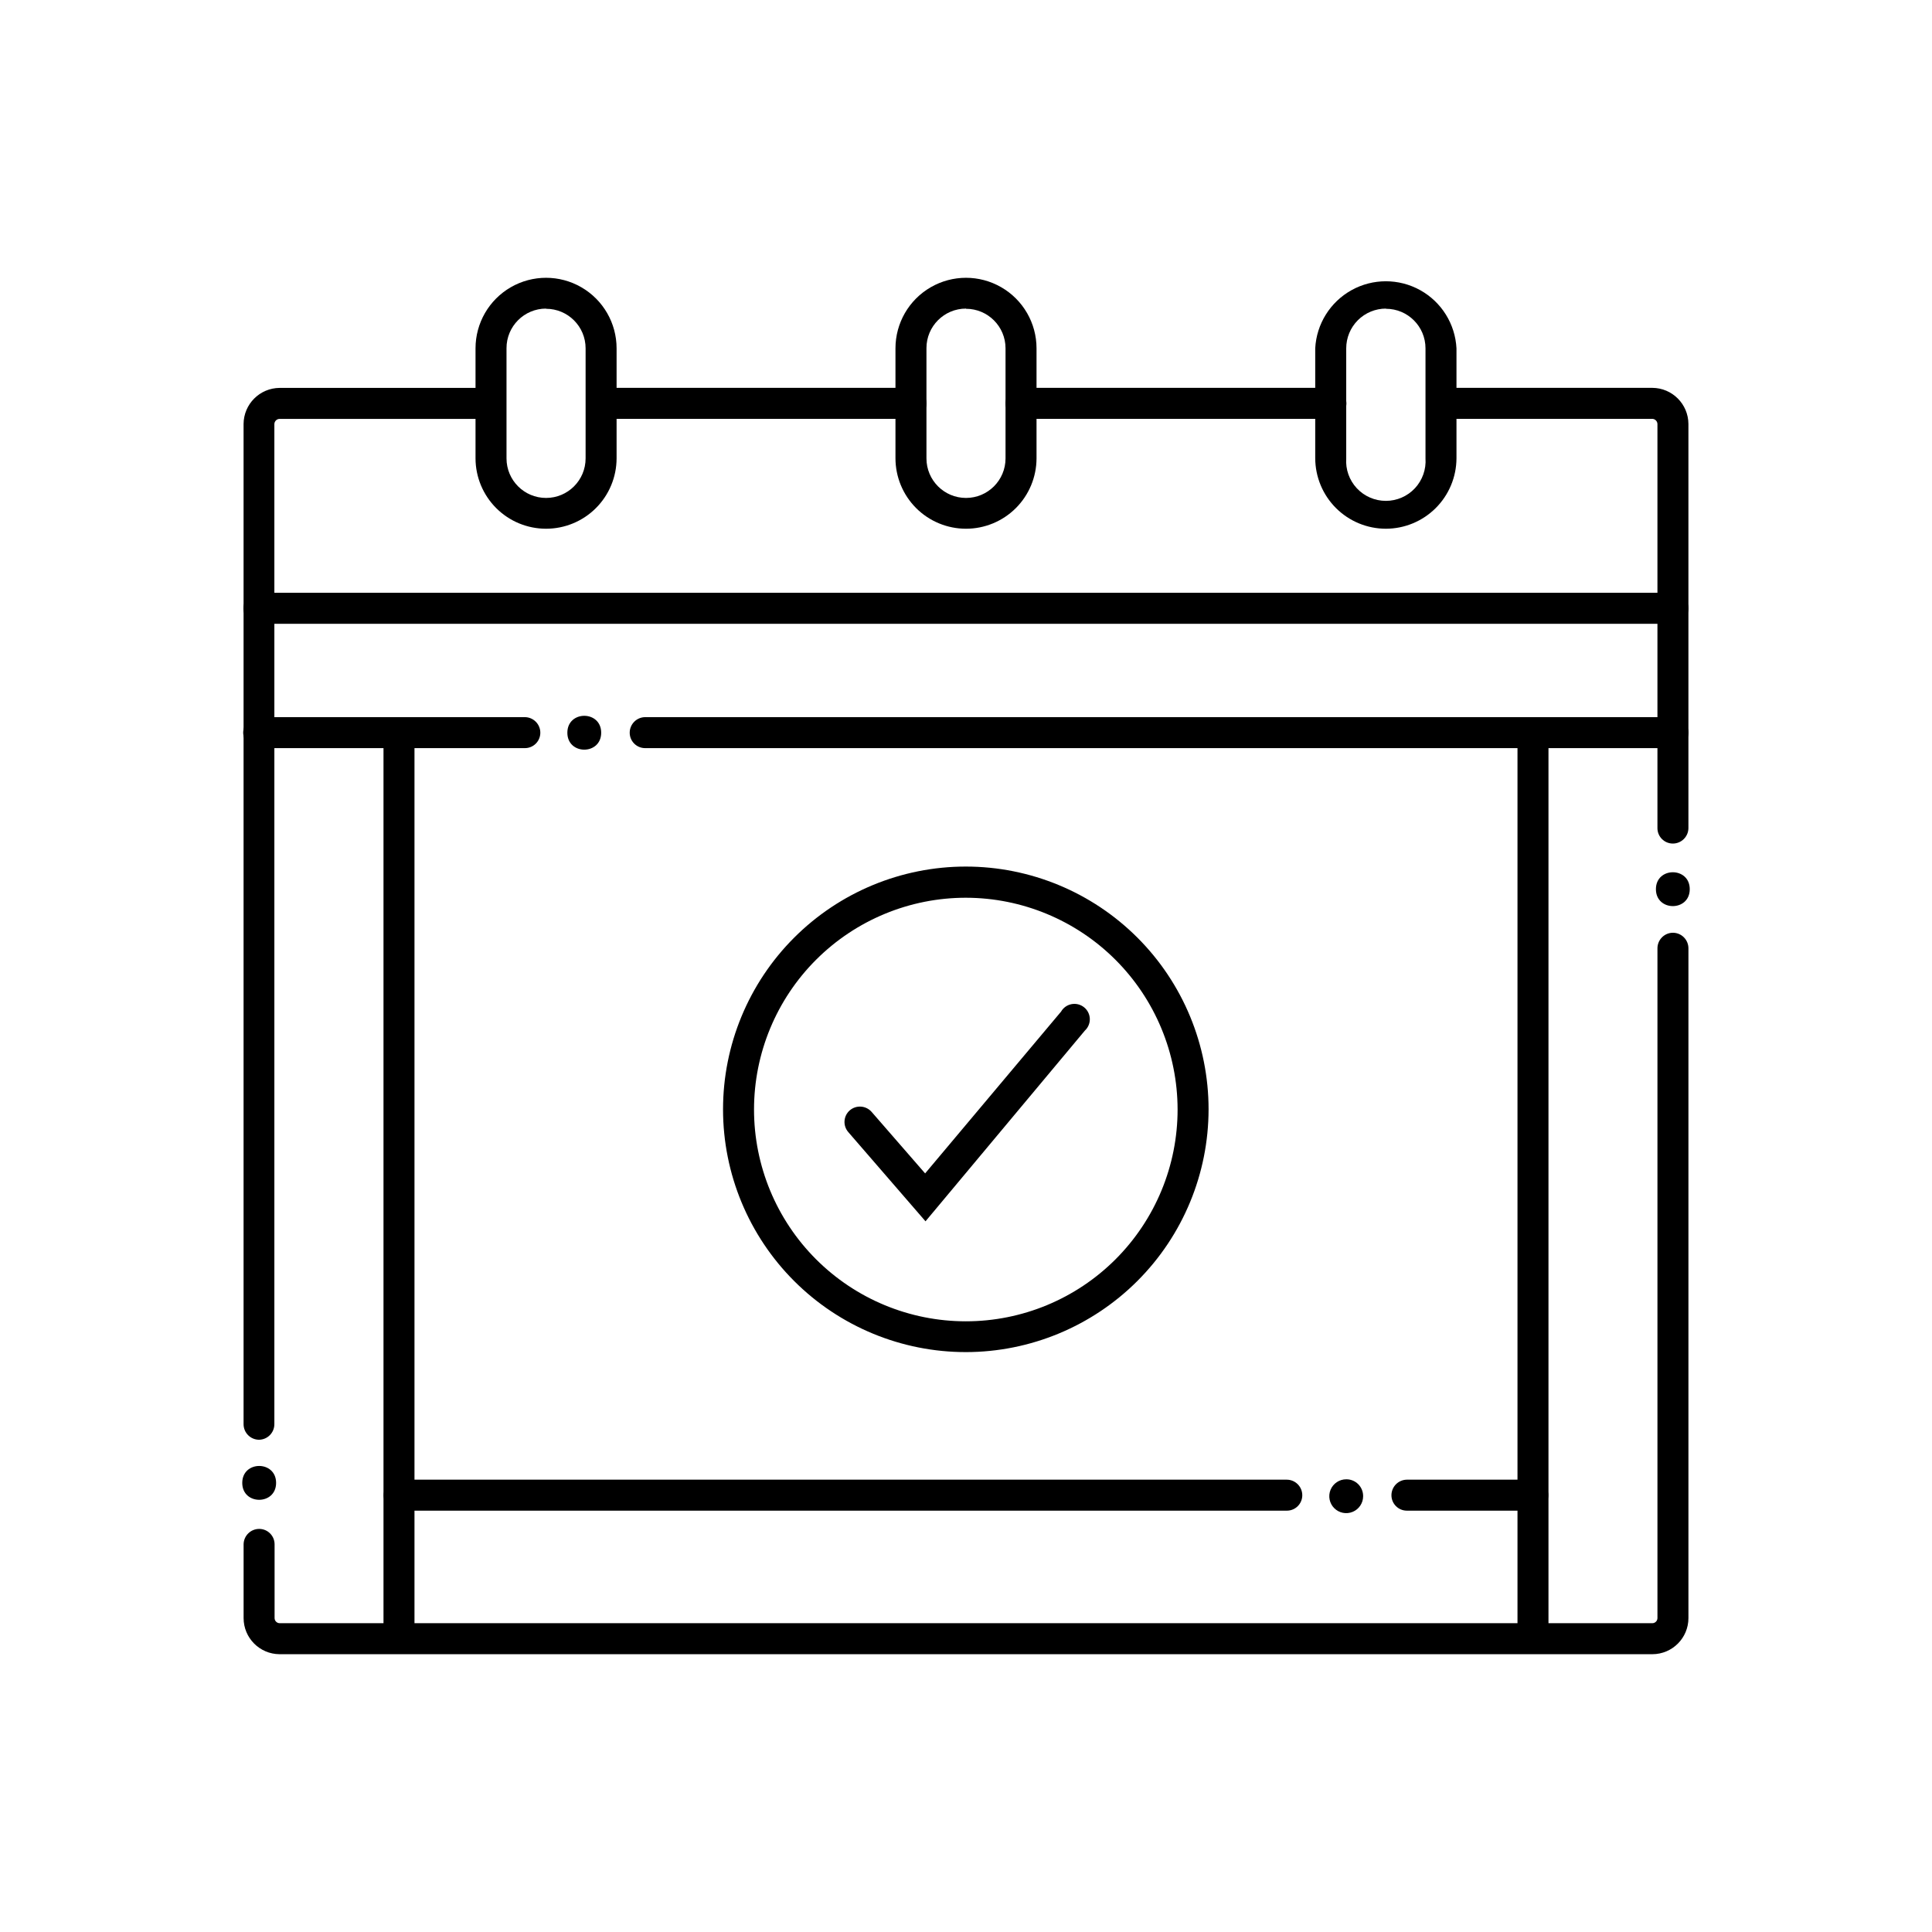
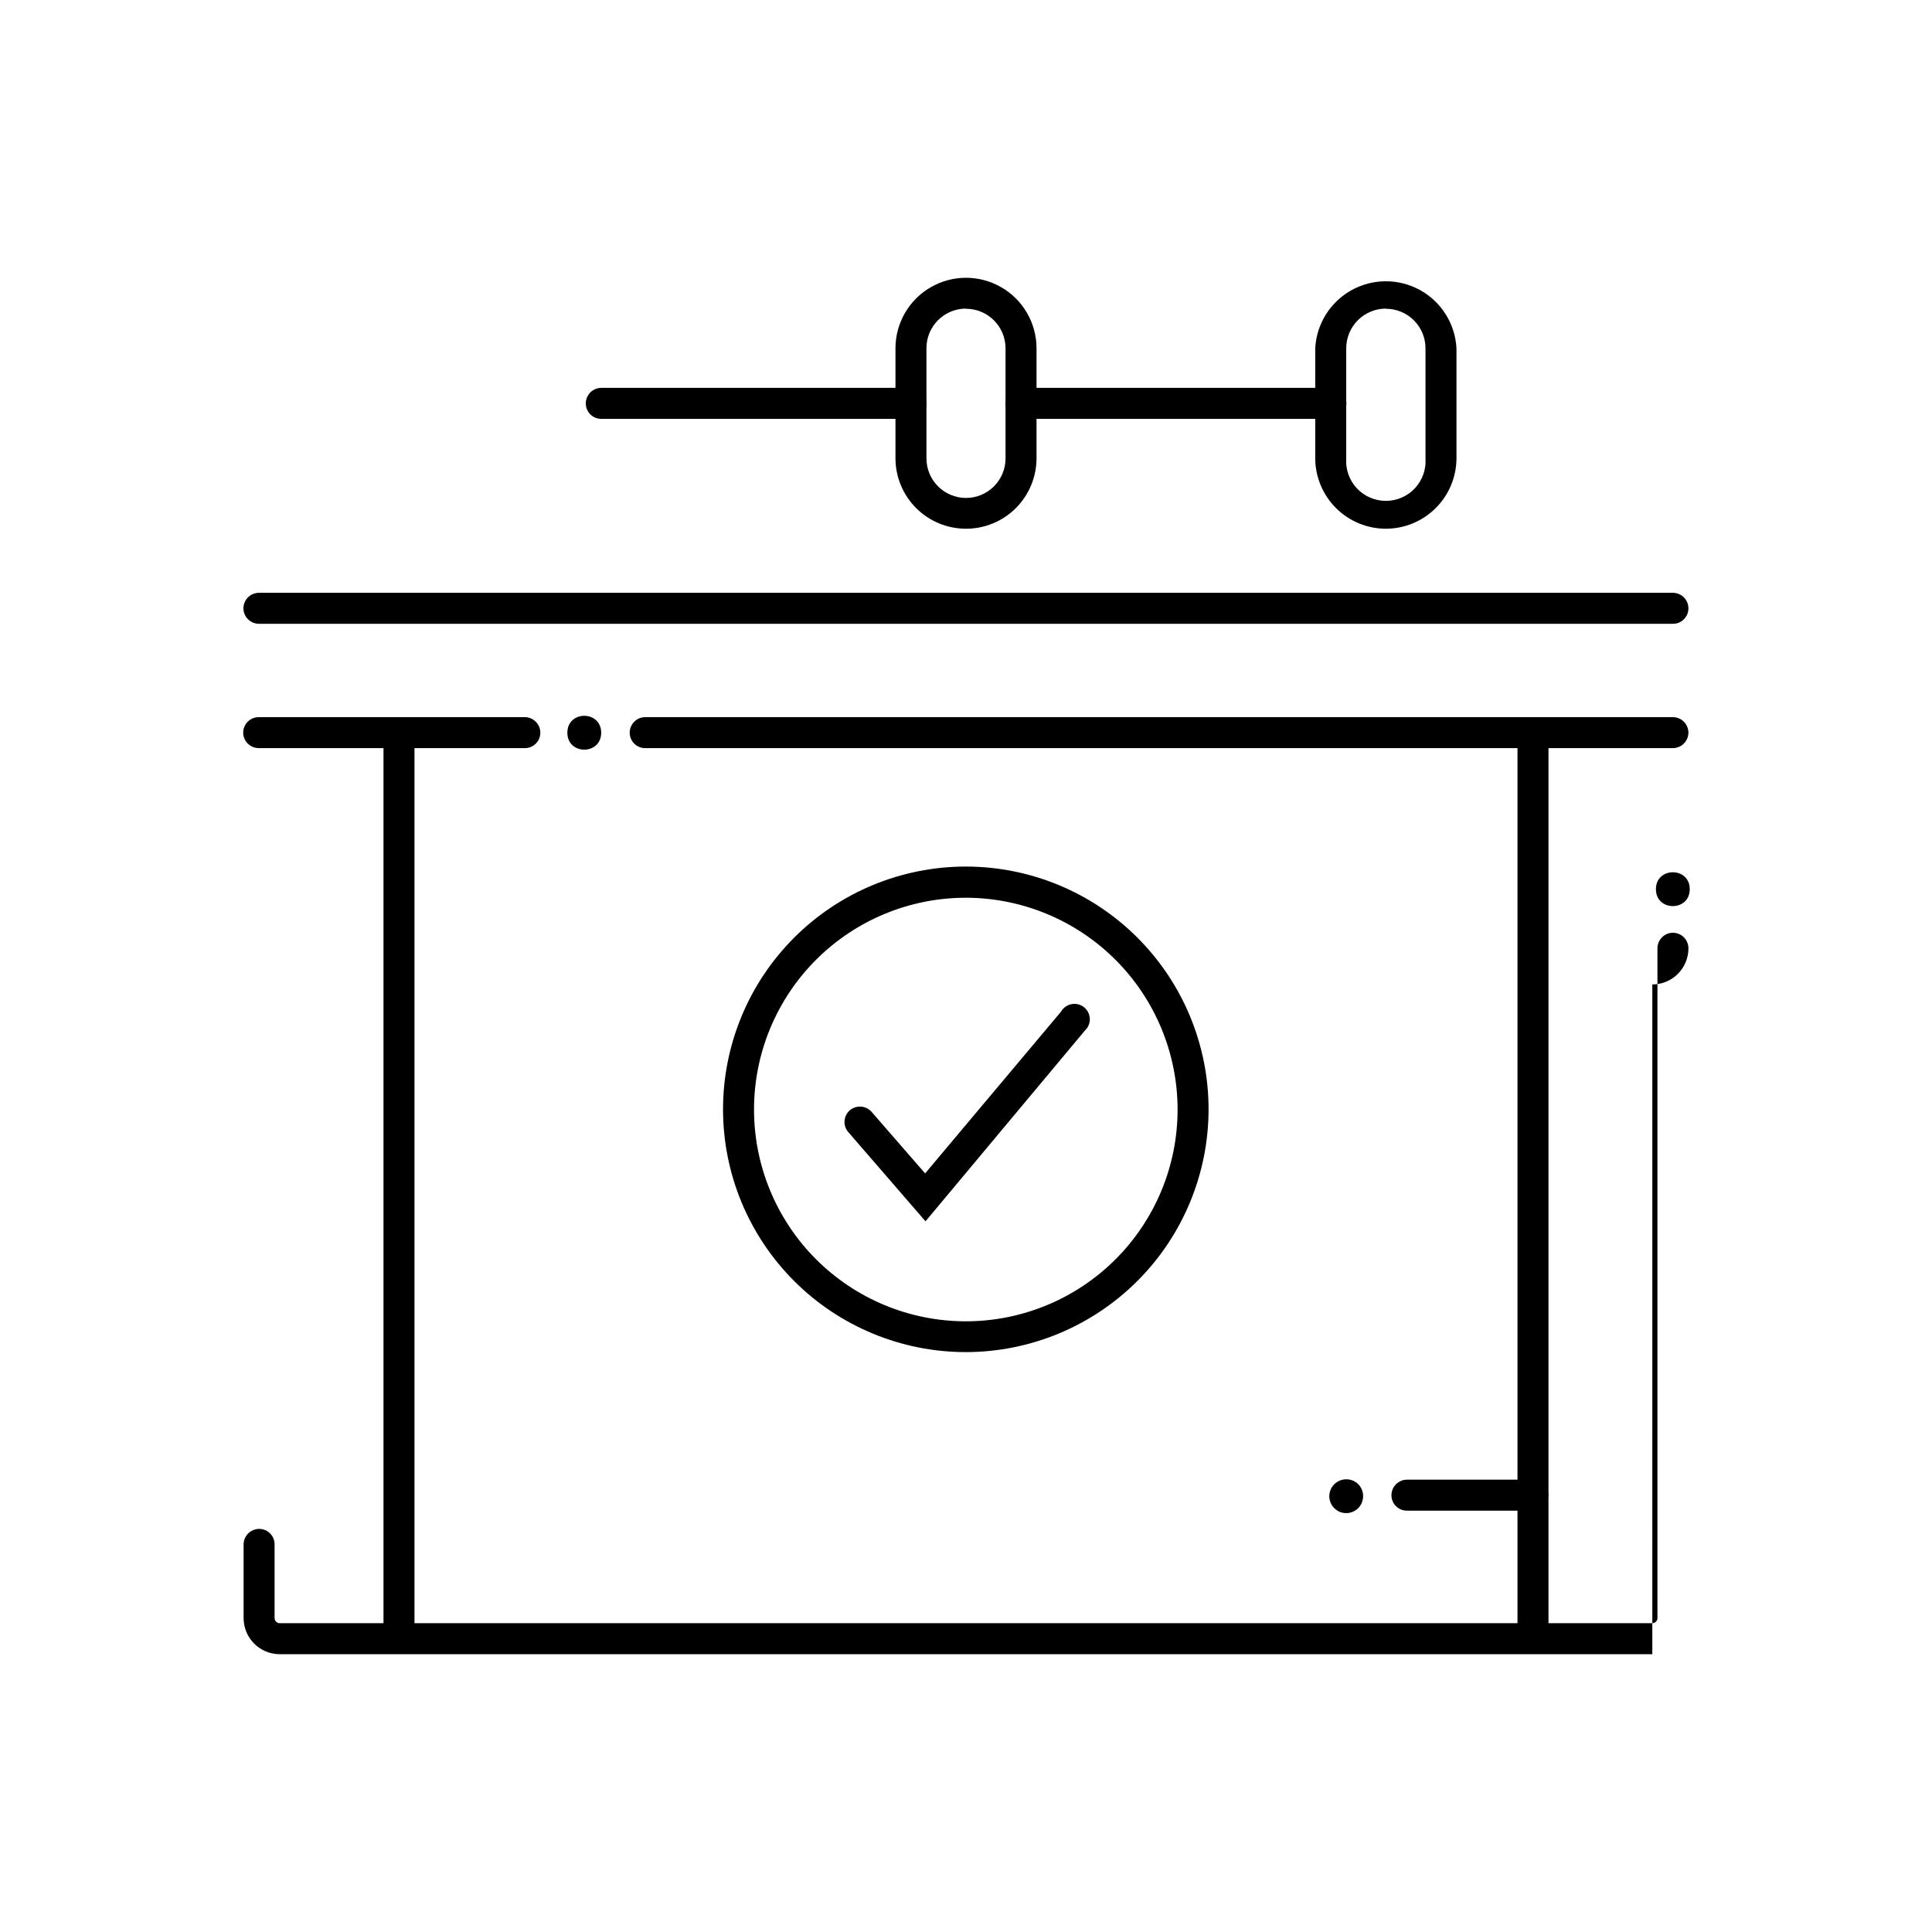
<svg xmlns="http://www.w3.org/2000/svg" fill="#000000" width="800px" height="800px" version="1.1" viewBox="144 144 512 512">
  <g>
    <path d="m500.76 536.03c-1.816 0-3.449 1.094-4.144 2.769-0.695 1.672-0.309 3.602 0.973 4.883 1.281 1.285 3.211 1.668 4.887 0.973 1.676-0.691 2.769-2.328 2.769-4.141 0.012-1.195-0.457-2.344-1.301-3.188s-1.992-1.312-3.184-1.297z" />
-     <path d="m217.17 536.98c0 5.977-8.969 5.977-8.969 0 0-5.981 8.969-5.981 8.969 0" />
    <path d="m591.8 379.64c0 5.981-8.965 5.981-8.965 0 0-5.977 8.965-5.977 8.965 0" />
    <path d="m303.32 338.18c0 5.981-8.965 5.981-8.965 0 0-5.977 8.965-5.977 8.965 0" />
    <path d="m389.27 467.66-20.453-23.629c-0.723-0.82-1.086-1.891-1.008-2.981 0.074-1.09 0.582-2.102 1.41-2.812 1.73-1.465 4.312-1.262 5.793 0.453l14.156 16.273 36.023-42.875c0.594-1.035 1.609-1.758 2.781-1.98 1.168-0.223 2.379 0.078 3.309 0.824 0.934 0.742 1.492 1.859 1.531 3.051 0.039 1.188-0.445 2.34-1.32 3.144z" />
    <path d="m400 502.32c-17.066 0.016-33.441-6.754-45.516-18.812-12.074-12.059-18.863-28.422-18.871-45.488-0.012-17.066 6.762-33.438 18.824-45.508 12.062-12.074 28.43-18.859 45.492-18.863 17.066-0.004 33.438 6.773 45.504 18.84 12.07 12.066 18.852 28.43 18.852 45.496-0.016 17.051-6.789 33.402-18.84 45.461-12.055 12.062-28.398 18.852-45.445 18.875zm0-120.41c-14.891-0.012-29.18 5.894-39.715 16.418s-16.457 24.801-16.461 39.691c-0.004 14.891 5.91 29.172 16.438 39.703 10.531 10.527 24.812 16.441 39.703 16.438s29.168-5.926 39.691-16.461c10.523-10.535 16.43-24.824 16.418-39.715-0.027-14.863-5.945-29.109-16.453-39.621-10.512-10.508-24.758-16.426-39.621-16.453z" />
    <path d="m385.44 255h-82.121c-2.254 0-4.078-1.828-4.078-4.082 0-2.262 1.816-4.106 4.078-4.133h82.121c2.262 0.027 4.082 1.871 4.082 4.133 0 1.082-0.43 2.121-1.195 2.887-0.766 0.762-1.805 1.195-2.887 1.195z" />
-     <path d="m587.32 367.55c-2.254 0-4.082-1.828-4.082-4.082v-107.11c-0.027-0.742-0.621-1.336-1.359-1.359h-55.926c-2.254 0-4.078-1.828-4.078-4.082 0-2.262 1.816-4.106 4.078-4.133h55.926c5.273 0.027 9.543 4.297 9.57 9.574v107.11c-0.027 2.262-1.867 4.082-4.129 4.082z" />
-     <path d="m212.63 525.55c-2.262-0.027-4.082-1.867-4.082-4.129v-265.05c0.027-5.277 4.297-9.547 9.574-9.574h55.922c2.262 0.027 4.082 1.871 4.082 4.133 0 2.254-1.828 4.082-4.082 4.082h-55.973c-0.742 0.023-1.336 0.617-1.363 1.359v265.05c0 2.262-1.816 4.102-4.078 4.129z" />
-     <path d="m581.88 582.38h-363.8c-5.269-0.027-9.523-4.309-9.523-9.574v-19.547c0.027-2.262 1.871-4.082 4.133-4.082 2.254 0 4.078 1.828 4.078 4.082v19.547c0 0.75 0.609 1.359 1.363 1.359h363.75c0.75 0 1.359-0.609 1.359-1.359v-177.49c0-2.262 1.82-4.102 4.082-4.129 1.094 0 2.144 0.434 2.918 1.207 0.777 0.777 1.211 1.828 1.211 2.922v177.49c0 5.289-4.285 9.574-9.57 9.574z" />
+     <path d="m581.88 582.38h-363.8c-5.269-0.027-9.523-4.309-9.523-9.574v-19.547c0.027-2.262 1.871-4.082 4.133-4.082 2.254 0 4.078 1.828 4.078 4.082v19.547c0 0.75 0.609 1.359 1.363 1.359h363.75c0.75 0 1.359-0.609 1.359-1.359v-177.49c0-2.262 1.82-4.102 4.082-4.129 1.094 0 2.144 0.434 2.918 1.207 0.777 0.777 1.211 1.828 1.211 2.922c0 5.289-4.285 9.574-9.57 9.574z" />
    <path d="m496.73 255h-82.121c-2.262 0-4.106-1.82-4.133-4.082 0-2.281 1.852-4.133 4.133-4.133h82.121c2.262 0.027 4.082 1.871 4.082 4.133 0 1.082-0.434 2.121-1.195 2.887-0.766 0.762-1.805 1.195-2.887 1.195z" />
    <path d="m587.32 342.26h-272.36c-2.254 0-4.082-1.828-4.082-4.082 0-2.262 1.82-4.102 4.082-4.129h272.36c1.094 0 2.144 0.434 2.918 1.211 0.777 0.773 1.211 1.824 1.211 2.918-0.027 2.262-1.867 4.082-4.129 4.082z" />
    <path d="m283.11 342.26h-70.535 0.004c-2.262 0-4.106-1.82-4.133-4.082 0-2.281 1.852-4.129 4.133-4.129h70.535-0.004c2.262 0.027 4.082 1.867 4.082 4.129 0 1.082-0.43 2.121-1.195 2.887s-1.805 1.195-2.887 1.195z" />
-     <path d="m288.71 284.12c-4.949 0-9.695-1.961-13.199-5.457-3.504-3.492-5.481-8.234-5.492-13.184v-29.168c0-6.68 3.562-12.852 9.344-16.188 5.785-3.34 12.91-3.34 18.691 0 5.785 3.336 9.348 9.508 9.348 16.188v29.168c-0.012 4.949-1.988 9.691-5.492 13.184-3.504 3.496-8.25 5.457-13.199 5.457zm0-58.34c-5.789 0-10.48 4.691-10.48 10.48v29.219c0 5.789 4.691 10.48 10.48 10.48 5.789 0 10.48-4.691 10.48-10.48v-29.168c0-5.789-4.691-10.48-10.48-10.48z" />
    <path d="m400 284.12c-4.957 0-9.715-1.969-13.219-5.473-3.504-3.508-5.473-8.262-5.473-13.219v-29.117c0-6.68 3.562-12.852 9.344-16.188 5.785-3.34 12.91-3.34 18.691 0 5.785 3.336 9.348 9.508 9.348 16.188v29.168c-0.016 4.949-1.988 9.691-5.492 13.184-3.504 3.496-8.254 5.457-13.199 5.457zm0-58.34c-5.789 0-10.48 4.691-10.48 10.48v29.219c0 5.789 4.691 10.48 10.48 10.48 5.785 0 10.477-4.691 10.477-10.48v-29.168c0-5.789-4.691-10.48-10.477-10.48z" />
    <path d="m511.29 284.12c-4.961 0-9.719-1.965-13.234-5.469-3.512-3.504-5.492-8.258-5.508-13.223v-29.117c0.336-6.457 3.977-12.285 9.629-15.422 5.652-3.133 12.523-3.133 18.18 0 5.652 3.137 9.289 8.965 9.625 15.422v29.168c-0.027 4.945-2.004 9.68-5.508 13.172-3.5 3.488-8.238 5.457-13.184 5.469zm0-58.34c-2.793 0-5.469 1.109-7.445 3.082-1.973 1.977-3.082 4.656-3.082 7.449v29.168c-0.203 2.914 0.812 5.777 2.805 7.914 1.992 2.133 4.781 3.344 7.699 3.344s5.707-1.211 7.699-3.344c1.988-2.137 3.008-5 2.805-7.914v-29.168c0-5.789-4.691-10.48-10.48-10.48z" />
    <path d="m245.63 338.18h8.211v240.12h-8.211z" />
    <path d="m546.15 338.18h8.211v240.12h-8.211z" />
    <path d="m587.37 309.31h-374.73c-2.262 0-4.106-1.82-4.133-4.082 0-2.281 1.852-4.129 4.133-4.129h374.73c2.262 0.027 4.078 1.867 4.078 4.129 0 1.082-0.43 2.121-1.195 2.887-0.766 0.766-1.801 1.195-2.883 1.195z" />
    <path d="m550.23 544.34h-33.402c-2.254 0-4.082-1.828-4.082-4.082 0-2.262 1.82-4.102 4.082-4.129h33.402c2.262 0.027 4.082 1.867 4.082 4.129 0 1.082-0.43 2.121-1.195 2.887s-1.805 1.195-2.887 1.195z" />
-     <path d="m485.04 544.34h-235.28c-2.254 0-4.078-1.828-4.078-4.082-0.004-2.262 1.816-4.102 4.078-4.129h235.28c2.262 0.027 4.078 1.867 4.078 4.129 0 1.082-0.43 2.121-1.195 2.887s-1.801 1.195-2.883 1.195z" />
  </g>
</svg>